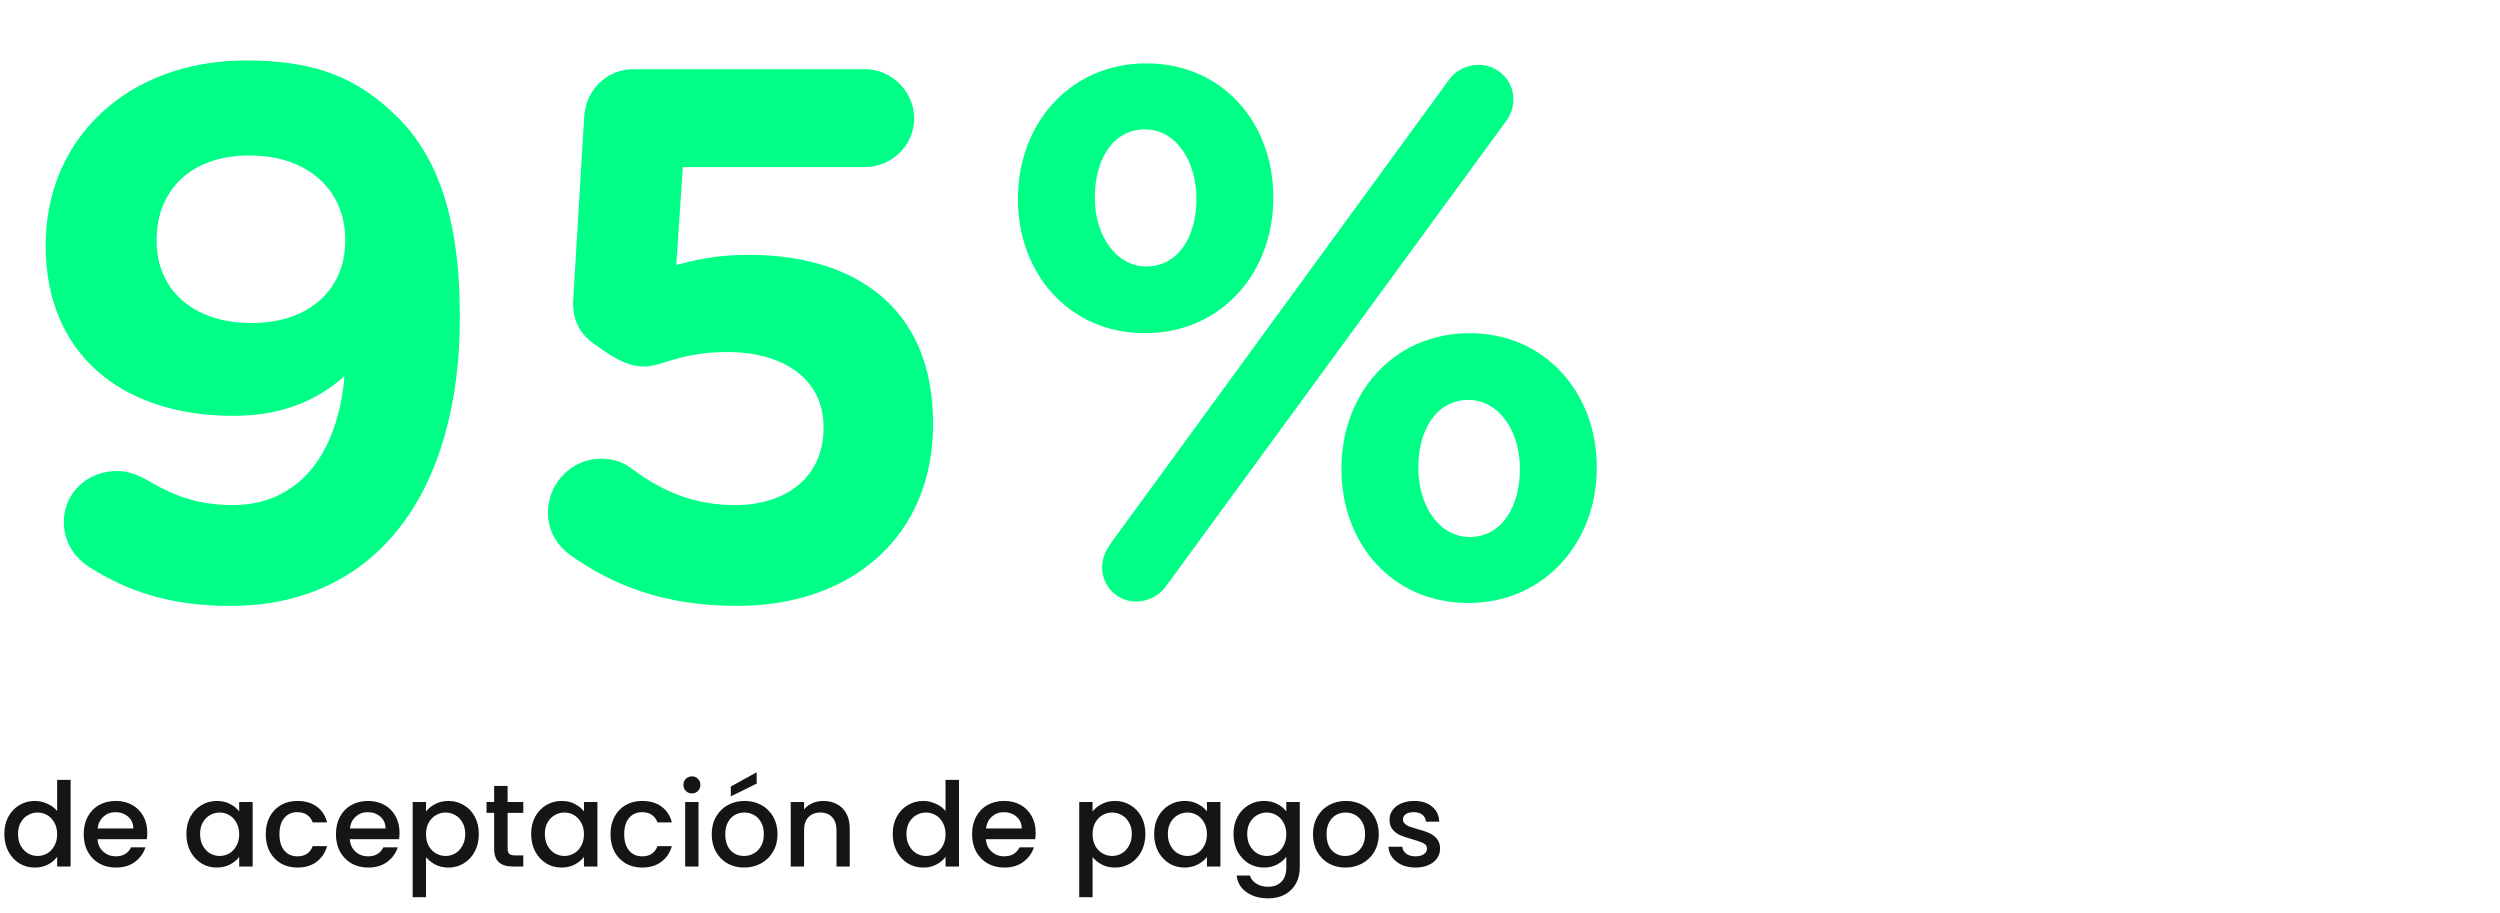
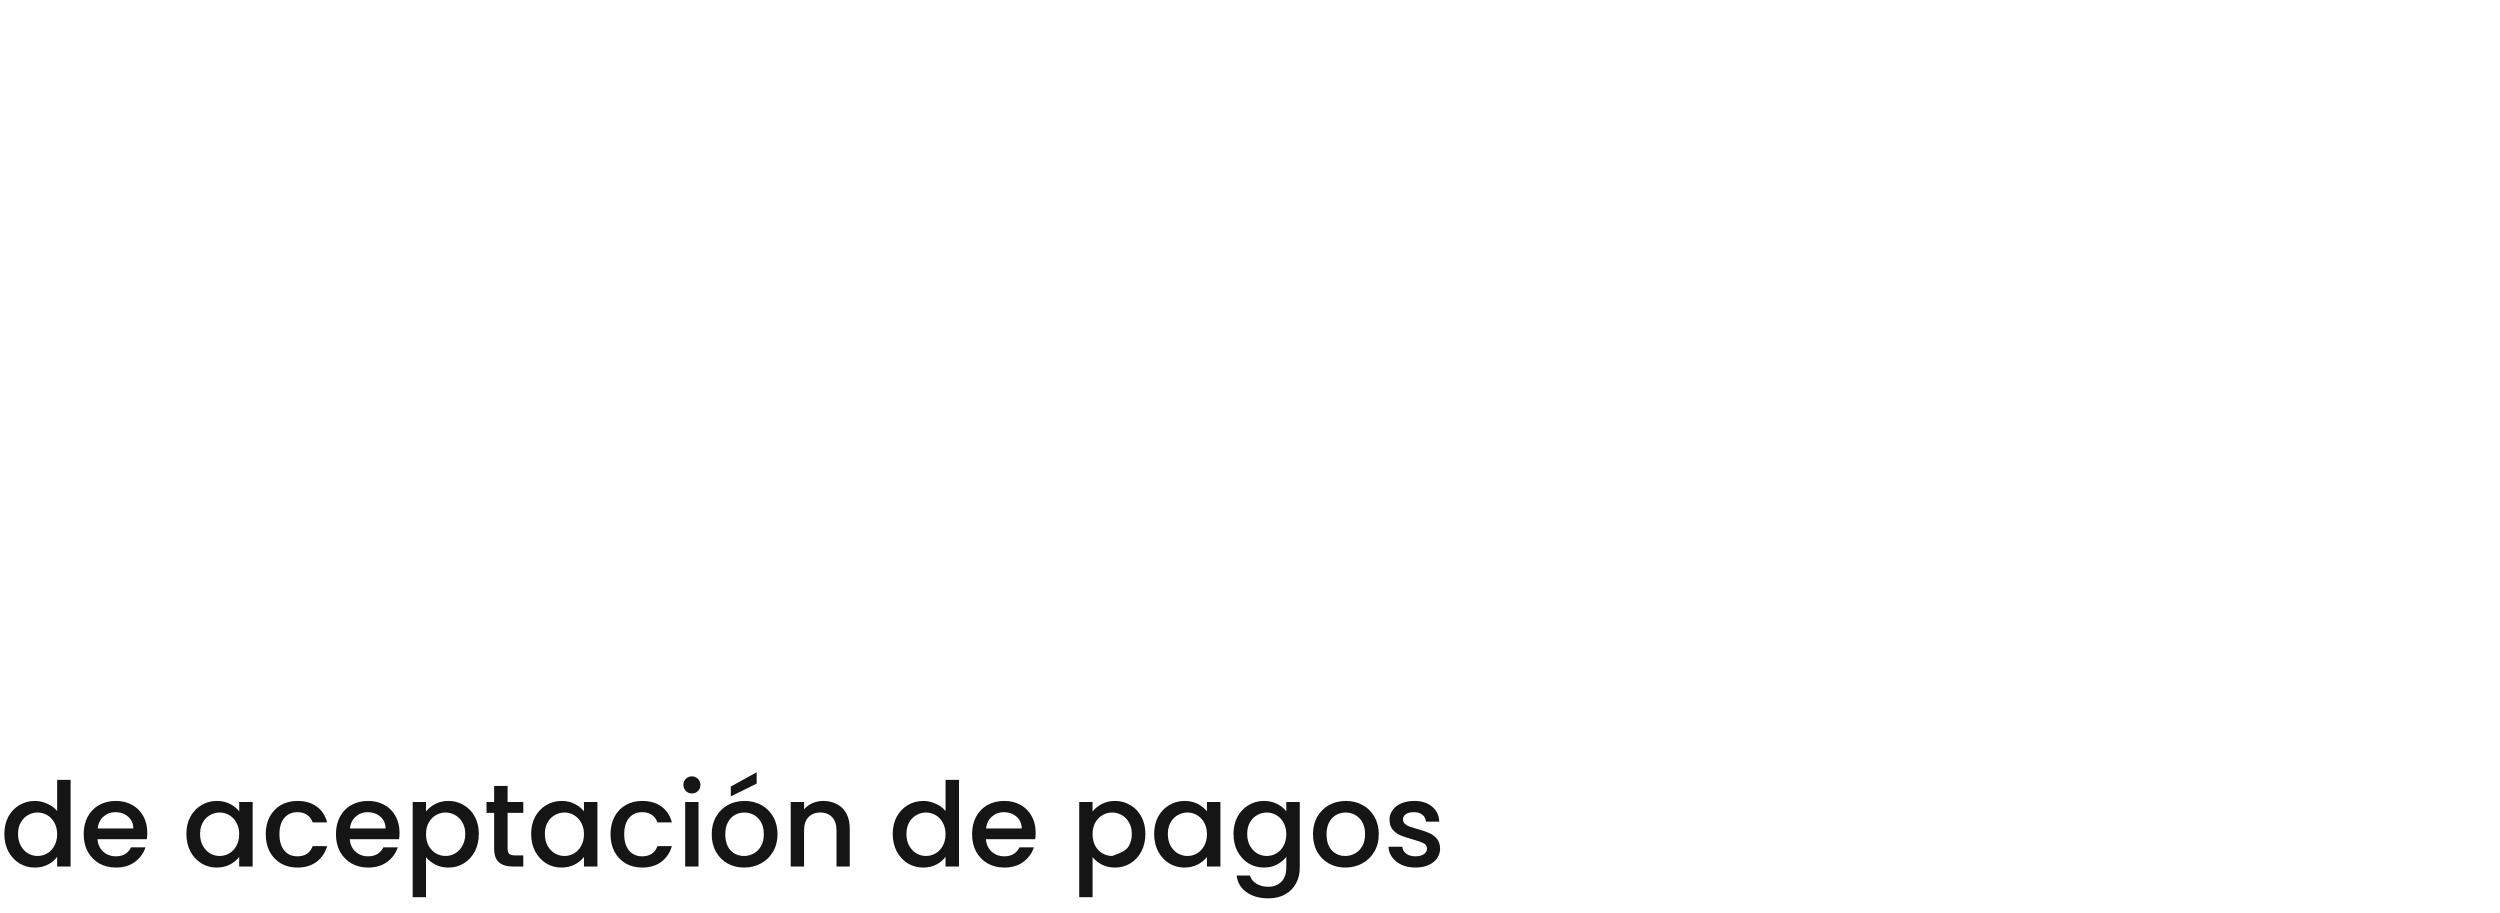
<svg xmlns="http://www.w3.org/2000/svg" width="427" height="156" viewBox="0 0 427 156" fill="none">
-   <path d="M42.987 55.173C32.952 55.173 26.758 49.475 26.758 41.175V40.927C26.758 32.627 32.457 26.557 42.615 26.557C52.773 26.557 58.967 32.627 58.967 40.927V41.175C58.967 49.103 53.145 55.173 42.987 55.173ZM39.394 103.487C64.666 103.487 78.54 83.542 78.54 54.306V54.058C78.54 36.343 74.328 26.433 67.887 19.991C61.073 13.302 54.012 10.328 41.995 10.328C21.803 10.328 7.804 23.707 7.804 41.794V42.042C7.804 60.128 20.44 71.03 39.89 71.03C48.19 71.03 54.384 68.305 58.843 64.216C57.728 77.224 51.287 86.267 39.766 86.267C34.067 86.267 29.731 84.781 25.024 81.931C23.413 81.064 21.803 80.445 19.945 80.445C14.99 80.445 10.902 84.161 10.902 89.116C10.902 92.585 12.76 95.31 15.361 96.921C22.051 101.133 29.236 103.487 39.394 103.487ZM125.916 103.487C145.613 103.487 159.364 91.47 159.364 72.516V72.269C159.364 52.2 145.613 43.528 127.898 43.528C122.695 43.528 119.226 44.272 115.51 45.263L116.625 28.539H147.719C152.302 28.539 156.143 24.822 156.143 20.239C156.143 15.655 152.302 11.815 147.719 11.815H108.201C103.617 11.815 100.025 15.408 99.777 19.991L97.919 50.961C97.671 54.182 98.786 56.907 101.511 58.766C105.228 61.491 107.458 62.606 110.183 62.606C112.785 62.606 116.377 60.128 124.182 60.128C133.968 60.128 140.658 64.836 140.658 72.888V73.136C140.658 81.436 134.34 86.267 125.544 86.267C119.102 86.267 113.528 84.285 107.953 80.073C106.467 78.958 104.856 78.339 102.626 78.339C97.671 78.339 93.583 82.551 93.583 87.506C93.583 90.727 95.194 93.204 97.423 94.815C104.732 100.018 113.528 103.487 125.916 103.487ZM195.55 56.907C208.682 56.907 217.477 46.502 217.477 33.866V33.618C217.477 20.982 208.806 10.824 195.798 10.824C182.791 10.824 173.871 21.106 173.871 33.866V34.113C173.871 46.749 182.667 56.907 195.55 56.907ZM188.241 96.921C188.241 100.142 190.843 102.743 194.064 102.743C196.046 102.743 198.028 101.752 199.143 100.142L257.119 20.858C257.986 19.743 258.482 18.505 258.482 16.894C258.482 13.673 255.756 11.072 252.535 11.072C250.553 11.072 248.571 12.063 247.456 13.673L189.604 92.957C188.861 94.072 188.241 95.31 188.241 96.921ZM195.798 45.51C190.595 45.51 187.003 40.184 187.003 33.866V33.618C187.003 27.424 189.976 22.097 195.55 22.097C200.877 22.097 204.346 27.548 204.346 33.866V34.113C204.346 40.184 201.373 45.51 195.798 45.51ZM250.801 102.991C263.809 102.991 272.728 92.585 272.728 79.949V79.701C272.728 67.189 263.932 56.907 251.049 56.907C237.918 56.907 229.122 67.313 229.122 79.949V80.197C229.122 92.833 237.794 102.991 250.801 102.991ZM251.049 91.718C245.722 91.718 242.253 86.267 242.253 79.949V79.701C242.253 73.631 245.226 68.305 250.801 68.305C256.004 68.305 259.597 73.631 259.597 79.949V80.197C259.597 86.267 256.624 91.718 251.049 91.718Z" fill="#00FF87" />
-   <path d="M0.74 142.44C0.74 141.333 0.967 140.353 1.42 139.5C1.887 138.647 2.513 137.987 3.3 137.52C4.1 137.04 4.987 136.8 5.96 136.8C6.68 136.8 7.387 136.96 8.08 137.28C8.787 137.587 9.347 138 9.76 138.52V133.2H12.06V148H9.76V146.34C9.387 146.873 8.867 147.313 8.2 147.66C7.547 148.007 6.793 148.18 5.94 148.18C4.98 148.18 4.1 147.94 3.3 147.46C2.513 146.967 1.887 146.287 1.42 145.42C0.967 144.54 0.74 143.547 0.74 142.44ZM9.76 142.48C9.76 141.72 9.6 141.06 9.28 140.5C8.973 139.94 8.567 139.513 8.06 139.22C7.553 138.927 7.007 138.78 6.42 138.78C5.833 138.78 5.287 138.927 4.78 139.22C4.273 139.5 3.86 139.92 3.54 140.48C3.233 141.027 3.08 141.68 3.08 142.44C3.08 143.2 3.233 143.867 3.54 144.44C3.86 145.013 4.273 145.453 4.78 145.76C5.3 146.053 5.847 146.2 6.42 146.2C7.007 146.2 7.553 146.053 8.06 145.76C8.567 145.467 8.973 145.04 9.28 144.48C9.6 143.907 9.76 143.24 9.76 142.48ZM25.155 142.22C25.155 142.633 25.128 143.007 25.075 143.34H16.655C16.721 144.22 17.048 144.927 17.635 145.46C18.221 145.993 18.941 146.26 19.795 146.26C21.021 146.26 21.888 145.747 22.395 144.72H24.855C24.521 145.733 23.915 146.567 23.035 147.22C22.168 147.86 21.088 148.18 19.795 148.18C18.741 148.18 17.795 147.947 16.955 147.48C16.128 147 15.475 146.333 14.995 145.48C14.528 144.613 14.295 143.613 14.295 142.48C14.295 141.347 14.521 140.353 14.975 139.5C15.441 138.633 16.088 137.967 16.915 137.5C17.755 137.033 18.715 136.8 19.795 136.8C20.835 136.8 21.761 137.027 22.575 137.48C23.388 137.933 24.021 138.573 24.475 139.4C24.928 140.213 25.155 141.153 25.155 142.22ZM22.775 141.5C22.761 140.66 22.461 139.987 21.875 139.48C21.288 138.973 20.561 138.72 19.695 138.72C18.908 138.72 18.235 138.973 17.675 139.48C17.115 139.973 16.781 140.647 16.675 141.5H22.775ZM31.834 142.44C31.834 141.333 32.06 140.353 32.514 139.5C32.98 138.647 33.607 137.987 34.394 137.52C35.194 137.04 36.074 136.8 37.034 136.8C37.9 136.8 38.654 136.973 39.294 137.32C39.947 137.653 40.467 138.073 40.854 138.58V136.98H43.154V148H40.854V146.36C40.467 146.88 39.94 147.313 39.274 147.66C38.607 148.007 37.847 148.18 36.994 148.18C36.047 148.18 35.18 147.94 34.394 147.46C33.607 146.967 32.98 146.287 32.514 145.42C32.06 144.54 31.834 143.547 31.834 142.44ZM40.854 142.48C40.854 141.72 40.694 141.06 40.374 140.5C40.067 139.94 39.66 139.513 39.154 139.22C38.647 138.927 38.1 138.78 37.514 138.78C36.927 138.78 36.38 138.927 35.874 139.22C35.367 139.5 34.954 139.92 34.634 140.48C34.327 141.027 34.174 141.68 34.174 142.44C34.174 143.2 34.327 143.867 34.634 144.44C34.954 145.013 35.367 145.453 35.874 145.76C36.394 146.053 36.94 146.2 37.514 146.2C38.1 146.2 38.647 146.053 39.154 145.76C39.66 145.467 40.067 145.04 40.374 144.48C40.694 143.907 40.854 143.24 40.854 142.48ZM45.388 142.48C45.388 141.347 45.615 140.353 46.068 139.5C46.535 138.633 47.175 137.967 47.988 137.5C48.802 137.033 49.735 136.8 50.788 136.8C52.122 136.8 53.222 137.12 54.088 137.76C54.968 138.387 55.562 139.287 55.868 140.46H53.408C53.208 139.913 52.888 139.487 52.448 139.18C52.008 138.873 51.455 138.72 50.788 138.72C49.855 138.72 49.108 139.053 48.548 139.72C48.002 140.373 47.728 141.293 47.728 142.48C47.728 143.667 48.002 144.593 48.548 145.26C49.108 145.927 49.855 146.26 50.788 146.26C52.108 146.26 52.982 145.68 53.408 144.52H55.868C55.548 145.64 54.948 146.533 54.068 147.2C53.188 147.853 52.095 148.18 50.788 148.18C49.735 148.18 48.802 147.947 47.988 147.48C47.175 147 46.535 146.333 46.068 145.48C45.615 144.613 45.388 143.613 45.388 142.48ZM68.241 142.22C68.241 142.633 68.214 143.007 68.161 143.34H59.741C59.807 144.22 60.134 144.927 60.721 145.46C61.307 145.993 62.027 146.26 62.881 146.26C64.107 146.26 64.974 145.747 65.481 144.72H67.941C67.607 145.733 67.001 146.567 66.121 147.22C65.254 147.86 64.174 148.18 62.881 148.18C61.827 148.18 60.881 147.947 60.041 147.48C59.214 147 58.561 146.333 58.081 145.48C57.614 144.613 57.381 143.613 57.381 142.48C57.381 141.347 57.607 140.353 58.061 139.5C58.527 138.633 59.174 137.967 60.001 137.5C60.841 137.033 61.801 136.8 62.881 136.8C63.921 136.8 64.847 137.027 65.661 137.48C66.474 137.933 67.107 138.573 67.561 139.4C68.014 140.213 68.241 141.153 68.241 142.22ZM65.861 141.5C65.847 140.66 65.547 139.987 64.961 139.48C64.374 138.973 63.647 138.72 62.781 138.72C61.994 138.72 61.321 138.973 60.761 139.48C60.201 139.973 59.867 140.647 59.761 141.5H65.861ZM72.764 138.6C73.151 138.093 73.678 137.667 74.344 137.32C75.011 136.973 75.764 136.8 76.604 136.8C77.564 136.8 78.438 137.04 79.224 137.52C80.024 137.987 80.651 138.647 81.104 139.5C81.558 140.353 81.784 141.333 81.784 142.44C81.784 143.547 81.558 144.54 81.104 145.42C80.651 146.287 80.024 146.967 79.224 147.46C78.438 147.94 77.564 148.18 76.604 148.18C75.764 148.18 75.018 148.013 74.364 147.68C73.711 147.333 73.178 146.907 72.764 146.4V153.24H70.484V136.98H72.764V138.6ZM79.464 142.44C79.464 141.68 79.304 141.027 78.984 140.48C78.678 139.92 78.264 139.5 77.744 139.22C77.238 138.927 76.691 138.78 76.104 138.78C75.531 138.78 74.984 138.927 74.464 139.22C73.958 139.513 73.544 139.94 73.224 140.5C72.918 141.06 72.764 141.72 72.764 142.48C72.764 143.24 72.918 143.907 73.224 144.48C73.544 145.04 73.958 145.467 74.464 145.76C74.984 146.053 75.531 146.2 76.104 146.2C76.691 146.2 77.238 146.053 77.744 145.76C78.264 145.453 78.678 145.013 78.984 144.44C79.304 143.867 79.464 143.2 79.464 142.44ZM86.699 138.84V144.94C86.699 145.353 86.792 145.653 86.979 145.84C87.179 146.013 87.512 146.1 87.979 146.1H89.379V148H87.579C86.552 148 85.766 147.76 85.219 147.28C84.672 146.8 84.399 146.02 84.399 144.94V138.84H83.099V136.98H84.399V134.24H86.699V136.98H89.379V138.84H86.699ZM90.721 142.44C90.721 141.333 90.947 140.353 91.4 139.5C91.867 138.647 92.494 137.987 93.281 137.52C94.081 137.04 94.96 136.8 95.921 136.8C96.787 136.8 97.54 136.973 98.18 137.32C98.834 137.653 99.354 138.073 99.74 138.58V136.98H102.04V148H99.74V146.36C99.354 146.88 98.827 147.313 98.16 147.66C97.494 148.007 96.734 148.18 95.88 148.18C94.934 148.18 94.067 147.94 93.281 147.46C92.494 146.967 91.867 146.287 91.4 145.42C90.947 144.54 90.721 143.547 90.721 142.44ZM99.74 142.48C99.74 141.72 99.581 141.06 99.26 140.5C98.954 139.94 98.547 139.513 98.04 139.22C97.534 138.927 96.987 138.78 96.4 138.78C95.814 138.78 95.267 138.927 94.76 139.22C94.254 139.5 93.841 139.92 93.52 140.48C93.214 141.027 93.061 141.68 93.061 142.44C93.061 143.2 93.214 143.867 93.52 144.44C93.841 145.013 94.254 145.453 94.76 145.76C95.281 146.053 95.827 146.2 96.4 146.2C96.987 146.2 97.534 146.053 98.04 145.76C98.547 145.467 98.954 145.04 99.26 144.48C99.581 143.907 99.74 143.24 99.74 142.48ZM104.275 142.48C104.275 141.347 104.502 140.353 104.955 139.5C105.422 138.633 106.062 137.967 106.875 137.5C107.688 137.033 108.622 136.8 109.675 136.8C111.008 136.8 112.108 137.12 112.975 137.76C113.855 138.387 114.448 139.287 114.755 140.46H112.295C112.095 139.913 111.775 139.487 111.335 139.18C110.895 138.873 110.342 138.72 109.675 138.72C108.742 138.72 107.995 139.053 107.435 139.72C106.888 140.373 106.615 141.293 106.615 142.48C106.615 143.667 106.888 144.593 107.435 145.26C107.995 145.927 108.742 146.26 109.675 146.26C110.995 146.26 111.868 145.68 112.295 144.52H114.755C114.435 145.64 113.835 146.533 112.955 147.2C112.075 147.853 110.982 148.18 109.675 148.18C108.622 148.18 107.688 147.947 106.875 147.48C106.062 147 105.422 146.333 104.955 145.48C104.502 144.613 104.275 143.613 104.275 142.48ZM118.187 135.52C117.774 135.52 117.427 135.38 117.147 135.1C116.867 134.82 116.727 134.473 116.727 134.06C116.727 133.647 116.867 133.3 117.147 133.02C117.427 132.74 117.774 132.6 118.187 132.6C118.587 132.6 118.927 132.74 119.207 133.02C119.487 133.3 119.627 133.647 119.627 134.06C119.627 134.473 119.487 134.82 119.207 135.1C118.927 135.38 118.587 135.52 118.187 135.52ZM119.307 136.98V148H117.027V136.98H119.307ZM127.081 148.18C126.041 148.18 125.101 147.947 124.261 147.48C123.421 147 122.761 146.333 122.281 145.48C121.801 144.613 121.561 143.613 121.561 142.48C121.561 141.36 121.807 140.367 122.301 139.5C122.794 138.633 123.467 137.967 124.321 137.5C125.174 137.033 126.127 136.8 127.181 136.8C128.234 136.8 129.187 137.033 130.041 137.5C130.894 137.967 131.567 138.633 132.061 139.5C132.554 140.367 132.801 141.36 132.801 142.48C132.801 143.6 132.547 144.593 132.041 145.46C131.534 146.327 130.841 147 129.961 147.48C129.094 147.947 128.134 148.18 127.081 148.18ZM127.081 146.2C127.667 146.2 128.214 146.06 128.721 145.78C129.241 145.5 129.661 145.08 129.981 144.52C130.301 143.96 130.461 143.28 130.461 142.48C130.461 141.68 130.307 141.007 130.001 140.46C129.694 139.9 129.287 139.48 128.781 139.2C128.274 138.92 127.727 138.78 127.141 138.78C126.554 138.78 126.007 138.92 125.501 139.2C125.007 139.48 124.614 139.9 124.321 140.46C124.027 141.007 123.881 141.68 123.881 142.48C123.881 143.667 124.181 144.587 124.781 145.24C125.394 145.88 126.161 146.2 127.081 146.2ZM129.241 133.84L124.821 136.02V134.34L129.241 131.9V133.84ZM140.615 136.8C141.481 136.8 142.255 136.98 142.935 137.34C143.628 137.7 144.168 138.233 144.555 138.94C144.941 139.647 145.135 140.5 145.135 141.5V148H142.875V141.84C142.875 140.853 142.628 140.1 142.135 139.58C141.641 139.047 140.968 138.78 140.115 138.78C139.261 138.78 138.581 139.047 138.075 139.58C137.581 140.1 137.335 140.853 137.335 141.84V148H135.055V136.98H137.335V138.24C137.708 137.787 138.181 137.433 138.755 137.18C139.341 136.927 139.961 136.8 140.615 136.8ZM152.478 142.44C152.478 141.333 152.705 140.353 153.158 139.5C153.625 138.647 154.252 137.987 155.038 137.52C155.838 137.04 156.725 136.8 157.698 136.8C158.418 136.8 159.125 136.96 159.818 137.28C160.525 137.587 161.085 138 161.498 138.52V133.2H163.798V148H161.498V146.34C161.125 146.873 160.605 147.313 159.938 147.66C159.285 148.007 158.532 148.18 157.678 148.18C156.718 148.18 155.838 147.94 155.038 147.46C154.252 146.967 153.625 146.287 153.158 145.42C152.705 144.54 152.478 143.547 152.478 142.44ZM161.498 142.48C161.498 141.72 161.338 141.06 161.018 140.5C160.712 139.94 160.305 139.513 159.798 139.22C159.292 138.927 158.745 138.78 158.158 138.78C157.572 138.78 157.025 138.927 156.518 139.22C156.012 139.5 155.598 139.92 155.278 140.48C154.972 141.027 154.818 141.68 154.818 142.44C154.818 143.2 154.972 143.867 155.278 144.44C155.598 145.013 156.012 145.453 156.518 145.76C157.038 146.053 157.585 146.2 158.158 146.2C158.745 146.2 159.292 146.053 159.798 145.76C160.305 145.467 160.712 145.04 161.018 144.48C161.338 143.907 161.498 143.24 161.498 142.48ZM176.893 142.22C176.893 142.633 176.866 143.007 176.813 143.34H168.393C168.46 144.22 168.786 144.927 169.373 145.46C169.96 145.993 170.68 146.26 171.533 146.26C172.76 146.26 173.626 145.747 174.133 144.72H176.593C176.26 145.733 175.653 146.567 174.773 147.22C173.906 147.86 172.826 148.18 171.533 148.18C170.48 148.18 169.533 147.947 168.693 147.48C167.866 147 167.213 146.333 166.733 145.48C166.266 144.613 166.033 143.613 166.033 142.48C166.033 141.347 166.26 140.353 166.713 139.5C167.18 138.633 167.826 137.967 168.653 137.5C169.493 137.033 170.453 136.8 171.533 136.8C172.573 136.8 173.5 137.027 174.313 137.48C175.126 137.933 175.76 138.573 176.213 139.4C176.666 140.213 176.893 141.153 176.893 142.22ZM174.513 141.5C174.5 140.66 174.2 139.987 173.613 139.48C173.026 138.973 172.3 138.72 171.433 138.72C170.646 138.72 169.973 138.973 169.413 139.48C168.853 139.973 168.52 140.647 168.413 141.5H174.513ZM186.612 138.6C186.999 138.093 187.525 137.667 188.192 137.32C188.859 136.973 189.612 136.8 190.452 136.8C191.412 136.8 192.285 137.04 193.072 137.52C193.872 137.987 194.499 138.647 194.952 139.5C195.405 140.353 195.632 141.333 195.632 142.44C195.632 143.547 195.405 144.54 194.952 145.42C194.499 146.287 193.872 146.967 193.072 147.46C192.285 147.94 191.412 148.18 190.452 148.18C189.612 148.18 188.865 148.013 188.212 147.68C187.559 147.333 187.025 146.907 186.612 146.4V153.24H184.332V136.98H186.612V138.6ZM193.312 142.44C193.312 141.68 193.152 141.027 192.832 140.48C192.525 139.92 192.112 139.5 191.592 139.22C191.085 138.927 190.539 138.78 189.952 138.78C189.379 138.78 188.832 138.927 188.312 139.22C187.805 139.513 187.392 139.94 187.072 140.5C186.765 141.06 186.612 141.72 186.612 142.48C186.612 143.24 186.765 143.907 187.072 144.48C187.392 145.04 187.805 145.467 188.312 145.76C188.832 146.053 189.379 146.2 189.952 146.2C190.539 146.2 191.085 146.053 191.592 145.76C192.112 145.453 192.525 145.013 192.832 144.44C193.152 143.867 193.312 143.2 193.312 142.44ZM197.127 142.44C197.127 141.333 197.353 140.353 197.807 139.5C198.273 138.647 198.9 137.987 199.687 137.52C200.487 137.04 201.367 136.8 202.327 136.8C203.193 136.8 203.947 136.973 204.587 137.32C205.24 137.653 205.76 138.073 206.147 138.58V136.98H208.447V148H206.147V146.36C205.76 146.88 205.233 147.313 204.567 147.66C203.9 148.007 203.14 148.18 202.287 148.18C201.34 148.18 200.473 147.94 199.687 147.46C198.9 146.967 198.273 146.287 197.807 145.42C197.353 144.54 197.127 143.547 197.127 142.44ZM206.147 142.48C206.147 141.72 205.987 141.06 205.667 140.5C205.36 139.94 204.953 139.513 204.447 139.22C203.94 138.927 203.393 138.78 202.807 138.78C202.22 138.78 201.673 138.927 201.167 139.22C200.66 139.5 200.247 139.92 199.927 140.48C199.62 141.027 199.467 141.68 199.467 142.44C199.467 143.2 199.62 143.867 199.927 144.44C200.247 145.013 200.66 145.453 201.167 145.76C201.687 146.053 202.233 146.2 202.807 146.2C203.393 146.2 203.94 146.053 204.447 145.76C204.953 145.467 205.36 145.04 205.667 144.48C205.987 143.907 206.147 143.24 206.147 142.48ZM215.881 136.8C216.735 136.8 217.488 136.973 218.141 137.32C218.808 137.653 219.328 138.073 219.701 138.58V136.98H222.001V148.18C222.001 149.193 221.788 150.093 221.361 150.88C220.935 151.68 220.315 152.307 219.501 152.76C218.701 153.213 217.741 153.44 216.621 153.44C215.128 153.44 213.888 153.087 212.901 152.38C211.915 151.687 211.355 150.74 211.221 149.54H213.481C213.655 150.113 214.021 150.573 214.581 150.92C215.155 151.28 215.835 151.46 216.621 151.46C217.541 151.46 218.281 151.18 218.841 150.62C219.415 150.06 219.701 149.247 219.701 148.18V146.34C219.315 146.86 218.788 147.3 218.121 147.66C217.468 148.007 216.721 148.18 215.881 148.18C214.921 148.18 214.041 147.94 213.241 147.46C212.455 146.967 211.828 146.287 211.361 145.42C210.908 144.54 210.681 143.547 210.681 142.44C210.681 141.333 210.908 140.353 211.361 139.5C211.828 138.647 212.455 137.987 213.241 137.52C214.041 137.04 214.921 136.8 215.881 136.8ZM219.701 142.48C219.701 141.72 219.541 141.06 219.221 140.5C218.915 139.94 218.508 139.513 218.001 139.22C217.495 138.927 216.948 138.78 216.361 138.78C215.775 138.78 215.228 138.927 214.721 139.22C214.215 139.5 213.801 139.92 213.481 140.48C213.175 141.027 213.021 141.68 213.021 142.44C213.021 143.2 213.175 143.867 213.481 144.44C213.801 145.013 214.215 145.453 214.721 145.76C215.241 146.053 215.788 146.2 216.361 146.2C216.948 146.2 217.495 146.053 218.001 145.76C218.508 145.467 218.915 145.04 219.221 144.48C219.541 143.907 219.701 143.24 219.701 142.48ZM229.776 148.18C228.736 148.18 227.796 147.947 226.956 147.48C226.116 147 225.456 146.333 224.976 145.48C224.496 144.613 224.256 143.613 224.256 142.48C224.256 141.36 224.503 140.367 224.996 139.5C225.489 138.633 226.163 137.967 227.016 137.5C227.869 137.033 228.823 136.8 229.876 136.8C230.929 136.8 231.883 137.033 232.736 137.5C233.589 137.967 234.263 138.633 234.756 139.5C235.249 140.367 235.496 141.36 235.496 142.48C235.496 143.6 235.243 144.593 234.736 145.46C234.229 146.327 233.536 147 232.656 147.48C231.789 147.947 230.829 148.18 229.776 148.18ZM229.776 146.2C230.363 146.2 230.909 146.06 231.416 145.78C231.936 145.5 232.356 145.08 232.676 144.52C232.996 143.96 233.156 143.28 233.156 142.48C233.156 141.68 233.003 141.007 232.696 140.46C232.389 139.9 231.983 139.48 231.476 139.2C230.969 138.92 230.423 138.78 229.836 138.78C229.249 138.78 228.703 138.92 228.196 139.2C227.703 139.48 227.309 139.9 227.016 140.46C226.723 141.007 226.576 141.68 226.576 142.48C226.576 143.667 226.876 144.587 227.476 145.24C228.089 145.88 228.856 146.2 229.776 146.2ZM241.75 148.18C240.883 148.18 240.103 148.027 239.41 147.72C238.73 147.4 238.19 146.973 237.79 146.44C237.39 145.893 237.177 145.287 237.15 144.62H239.51C239.55 145.087 239.77 145.48 240.17 145.8C240.583 146.107 241.097 146.26 241.71 146.26C242.35 146.26 242.843 146.14 243.19 145.9C243.55 145.647 243.73 145.327 243.73 144.94C243.73 144.527 243.53 144.22 243.13 144.02C242.743 143.82 242.123 143.6 241.27 143.36C240.443 143.133 239.77 142.913 239.25 142.7C238.73 142.487 238.277 142.16 237.89 141.72C237.517 141.28 237.33 140.7 237.33 139.98C237.33 139.393 237.503 138.86 237.85 138.38C238.197 137.887 238.69 137.5 239.33 137.22C239.983 136.94 240.73 136.8 241.57 136.8C242.823 136.8 243.83 137.12 244.59 137.76C245.363 138.387 245.777 139.247 245.83 140.34H243.55C243.51 139.847 243.31 139.453 242.95 139.16C242.59 138.867 242.103 138.72 241.49 138.72C240.89 138.72 240.43 138.833 240.11 139.06C239.79 139.287 239.63 139.587 239.63 139.96C239.63 140.253 239.737 140.5 239.95 140.7C240.163 140.9 240.423 141.06 240.73 141.18C241.037 141.287 241.49 141.427 242.09 141.6C242.89 141.813 243.543 142.033 244.05 142.26C244.57 142.473 245.017 142.793 245.39 143.22C245.763 143.647 245.957 144.213 245.97 144.92C245.97 145.547 245.797 146.107 245.45 146.6C245.103 147.093 244.61 147.48 243.97 147.76C243.343 148.04 242.603 148.18 241.75 148.18Z" fill="#151515" />
+   <path d="M0.74 142.44C0.74 141.333 0.967 140.353 1.42 139.5C1.887 138.647 2.513 137.987 3.3 137.52C4.1 137.04 4.987 136.8 5.96 136.8C6.68 136.8 7.387 136.96 8.08 137.28C8.787 137.587 9.347 138 9.76 138.52V133.2H12.06V148H9.76V146.34C9.387 146.873 8.867 147.313 8.2 147.66C7.547 148.007 6.793 148.18 5.94 148.18C4.98 148.18 4.1 147.94 3.3 147.46C2.513 146.967 1.887 146.287 1.42 145.42C0.967 144.54 0.74 143.547 0.74 142.44ZM9.76 142.48C9.76 141.72 9.6 141.06 9.28 140.5C8.973 139.94 8.567 139.513 8.06 139.22C7.553 138.927 7.007 138.78 6.42 138.78C5.833 138.78 5.287 138.927 4.78 139.22C4.273 139.5 3.86 139.92 3.54 140.48C3.233 141.027 3.08 141.68 3.08 142.44C3.08 143.2 3.233 143.867 3.54 144.44C3.86 145.013 4.273 145.453 4.78 145.76C5.3 146.053 5.847 146.2 6.42 146.2C7.007 146.2 7.553 146.053 8.06 145.76C8.567 145.467 8.973 145.04 9.28 144.48C9.6 143.907 9.76 143.24 9.76 142.48ZM25.155 142.22C25.155 142.633 25.128 143.007 25.075 143.34H16.655C16.721 144.22 17.048 144.927 17.635 145.46C18.221 145.993 18.941 146.26 19.795 146.26C21.021 146.26 21.888 145.747 22.395 144.72H24.855C24.521 145.733 23.915 146.567 23.035 147.22C22.168 147.86 21.088 148.18 19.795 148.18C18.741 148.18 17.795 147.947 16.955 147.48C16.128 147 15.475 146.333 14.995 145.48C14.528 144.613 14.295 143.613 14.295 142.48C14.295 141.347 14.521 140.353 14.975 139.5C15.441 138.633 16.088 137.967 16.915 137.5C17.755 137.033 18.715 136.8 19.795 136.8C20.835 136.8 21.761 137.027 22.575 137.48C23.388 137.933 24.021 138.573 24.475 139.4C24.928 140.213 25.155 141.153 25.155 142.22ZM22.775 141.5C22.761 140.66 22.461 139.987 21.875 139.48C21.288 138.973 20.561 138.72 19.695 138.72C18.908 138.72 18.235 138.973 17.675 139.48C17.115 139.973 16.781 140.647 16.675 141.5H22.775ZM31.834 142.44C31.834 141.333 32.06 140.353 32.514 139.5C32.98 138.647 33.607 137.987 34.394 137.52C35.194 137.04 36.074 136.8 37.034 136.8C37.9 136.8 38.654 136.973 39.294 137.32C39.947 137.653 40.467 138.073 40.854 138.58V136.98H43.154V148H40.854V146.36C40.467 146.88 39.94 147.313 39.274 147.66C38.607 148.007 37.847 148.18 36.994 148.18C36.047 148.18 35.18 147.94 34.394 147.46C33.607 146.967 32.98 146.287 32.514 145.42C32.06 144.54 31.834 143.547 31.834 142.44ZM40.854 142.48C40.854 141.72 40.694 141.06 40.374 140.5C40.067 139.94 39.66 139.513 39.154 139.22C38.647 138.927 38.1 138.78 37.514 138.78C36.927 138.78 36.38 138.927 35.874 139.22C35.367 139.5 34.954 139.92 34.634 140.48C34.327 141.027 34.174 141.68 34.174 142.44C34.174 143.2 34.327 143.867 34.634 144.44C34.954 145.013 35.367 145.453 35.874 145.76C36.394 146.053 36.94 146.2 37.514 146.2C38.1 146.2 38.647 146.053 39.154 145.76C39.66 145.467 40.067 145.04 40.374 144.48C40.694 143.907 40.854 143.24 40.854 142.48ZM45.388 142.48C45.388 141.347 45.615 140.353 46.068 139.5C46.535 138.633 47.175 137.967 47.988 137.5C48.802 137.033 49.735 136.8 50.788 136.8C52.122 136.8 53.222 137.12 54.088 137.76C54.968 138.387 55.562 139.287 55.868 140.46H53.408C53.208 139.913 52.888 139.487 52.448 139.18C52.008 138.873 51.455 138.72 50.788 138.72C49.855 138.72 49.108 139.053 48.548 139.72C48.002 140.373 47.728 141.293 47.728 142.48C47.728 143.667 48.002 144.593 48.548 145.26C49.108 145.927 49.855 146.26 50.788 146.26C52.108 146.26 52.982 145.68 53.408 144.52H55.868C55.548 145.64 54.948 146.533 54.068 147.2C53.188 147.853 52.095 148.18 50.788 148.18C49.735 148.18 48.802 147.947 47.988 147.48C47.175 147 46.535 146.333 46.068 145.48C45.615 144.613 45.388 143.613 45.388 142.48ZM68.241 142.22C68.241 142.633 68.214 143.007 68.161 143.34H59.741C59.807 144.22 60.134 144.927 60.721 145.46C61.307 145.993 62.027 146.26 62.881 146.26C64.107 146.26 64.974 145.747 65.481 144.72H67.941C67.607 145.733 67.001 146.567 66.121 147.22C65.254 147.86 64.174 148.18 62.881 148.18C61.827 148.18 60.881 147.947 60.041 147.48C59.214 147 58.561 146.333 58.081 145.48C57.614 144.613 57.381 143.613 57.381 142.48C57.381 141.347 57.607 140.353 58.061 139.5C58.527 138.633 59.174 137.967 60.001 137.5C60.841 137.033 61.801 136.8 62.881 136.8C63.921 136.8 64.847 137.027 65.661 137.48C66.474 137.933 67.107 138.573 67.561 139.4C68.014 140.213 68.241 141.153 68.241 142.22ZM65.861 141.5C65.847 140.66 65.547 139.987 64.961 139.48C64.374 138.973 63.647 138.72 62.781 138.72C61.994 138.72 61.321 138.973 60.761 139.48C60.201 139.973 59.867 140.647 59.761 141.5H65.861ZM72.764 138.6C73.151 138.093 73.678 137.667 74.344 137.32C75.011 136.973 75.764 136.8 76.604 136.8C77.564 136.8 78.438 137.04 79.224 137.52C80.024 137.987 80.651 138.647 81.104 139.5C81.558 140.353 81.784 141.333 81.784 142.44C81.784 143.547 81.558 144.54 81.104 145.42C80.651 146.287 80.024 146.967 79.224 147.46C78.438 147.94 77.564 148.18 76.604 148.18C75.764 148.18 75.018 148.013 74.364 147.68C73.711 147.333 73.178 146.907 72.764 146.4V153.24H70.484V136.98H72.764V138.6ZM79.464 142.44C79.464 141.68 79.304 141.027 78.984 140.48C78.678 139.92 78.264 139.5 77.744 139.22C77.238 138.927 76.691 138.78 76.104 138.78C75.531 138.78 74.984 138.927 74.464 139.22C73.958 139.513 73.544 139.94 73.224 140.5C72.918 141.06 72.764 141.72 72.764 142.48C72.764 143.24 72.918 143.907 73.224 144.48C73.544 145.04 73.958 145.467 74.464 145.76C74.984 146.053 75.531 146.2 76.104 146.2C76.691 146.2 77.238 146.053 77.744 145.76C78.264 145.453 78.678 145.013 78.984 144.44C79.304 143.867 79.464 143.2 79.464 142.44ZM86.699 138.84V144.94C86.699 145.353 86.792 145.653 86.979 145.84C87.179 146.013 87.512 146.1 87.979 146.1H89.379V148H87.579C86.552 148 85.766 147.76 85.219 147.28C84.672 146.8 84.399 146.02 84.399 144.94V138.84H83.099V136.98H84.399V134.24H86.699V136.98H89.379V138.84H86.699ZM90.721 142.44C90.721 141.333 90.947 140.353 91.4 139.5C91.867 138.647 92.494 137.987 93.281 137.52C94.081 137.04 94.96 136.8 95.921 136.8C96.787 136.8 97.54 136.973 98.18 137.32C98.834 137.653 99.354 138.073 99.74 138.58V136.98H102.04V148H99.74V146.36C99.354 146.88 98.827 147.313 98.16 147.66C97.494 148.007 96.734 148.18 95.88 148.18C94.934 148.18 94.067 147.94 93.281 147.46C92.494 146.967 91.867 146.287 91.4 145.42C90.947 144.54 90.721 143.547 90.721 142.44ZM99.74 142.48C99.74 141.72 99.581 141.06 99.26 140.5C98.954 139.94 98.547 139.513 98.04 139.22C97.534 138.927 96.987 138.78 96.4 138.78C95.814 138.78 95.267 138.927 94.76 139.22C94.254 139.5 93.841 139.92 93.52 140.48C93.214 141.027 93.061 141.68 93.061 142.44C93.061 143.2 93.214 143.867 93.52 144.44C93.841 145.013 94.254 145.453 94.76 145.76C95.281 146.053 95.827 146.2 96.4 146.2C96.987 146.2 97.534 146.053 98.04 145.76C98.547 145.467 98.954 145.04 99.26 144.48C99.581 143.907 99.74 143.24 99.74 142.48ZM104.275 142.48C104.275 141.347 104.502 140.353 104.955 139.5C105.422 138.633 106.062 137.967 106.875 137.5C107.688 137.033 108.622 136.8 109.675 136.8C111.008 136.8 112.108 137.12 112.975 137.76C113.855 138.387 114.448 139.287 114.755 140.46H112.295C112.095 139.913 111.775 139.487 111.335 139.18C110.895 138.873 110.342 138.72 109.675 138.72C108.742 138.72 107.995 139.053 107.435 139.72C106.888 140.373 106.615 141.293 106.615 142.48C106.615 143.667 106.888 144.593 107.435 145.26C107.995 145.927 108.742 146.26 109.675 146.26C110.995 146.26 111.868 145.68 112.295 144.52H114.755C114.435 145.64 113.835 146.533 112.955 147.2C112.075 147.853 110.982 148.18 109.675 148.18C108.622 148.18 107.688 147.947 106.875 147.48C106.062 147 105.422 146.333 104.955 145.48C104.502 144.613 104.275 143.613 104.275 142.48ZM118.187 135.52C117.774 135.52 117.427 135.38 117.147 135.1C116.867 134.82 116.727 134.473 116.727 134.06C116.727 133.647 116.867 133.3 117.147 133.02C117.427 132.74 117.774 132.6 118.187 132.6C118.587 132.6 118.927 132.74 119.207 133.02C119.487 133.3 119.627 133.647 119.627 134.06C119.627 134.473 119.487 134.82 119.207 135.1C118.927 135.38 118.587 135.52 118.187 135.52ZM119.307 136.98V148H117.027V136.98H119.307ZM127.081 148.18C126.041 148.18 125.101 147.947 124.261 147.48C123.421 147 122.761 146.333 122.281 145.48C121.801 144.613 121.561 143.613 121.561 142.48C121.561 141.36 121.807 140.367 122.301 139.5C122.794 138.633 123.467 137.967 124.321 137.5C125.174 137.033 126.127 136.8 127.181 136.8C128.234 136.8 129.187 137.033 130.041 137.5C130.894 137.967 131.567 138.633 132.061 139.5C132.554 140.367 132.801 141.36 132.801 142.48C132.801 143.6 132.547 144.593 132.041 145.46C131.534 146.327 130.841 147 129.961 147.48C129.094 147.947 128.134 148.18 127.081 148.18ZM127.081 146.2C127.667 146.2 128.214 146.06 128.721 145.78C129.241 145.5 129.661 145.08 129.981 144.52C130.301 143.96 130.461 143.28 130.461 142.48C130.461 141.68 130.307 141.007 130.001 140.46C129.694 139.9 129.287 139.48 128.781 139.2C128.274 138.92 127.727 138.78 127.141 138.78C126.554 138.78 126.007 138.92 125.501 139.2C125.007 139.48 124.614 139.9 124.321 140.46C124.027 141.007 123.881 141.68 123.881 142.48C123.881 143.667 124.181 144.587 124.781 145.24C125.394 145.88 126.161 146.2 127.081 146.2ZM129.241 133.84L124.821 136.02V134.34L129.241 131.9V133.84ZM140.615 136.8C141.481 136.8 142.255 136.98 142.935 137.34C143.628 137.7 144.168 138.233 144.555 138.94C144.941 139.647 145.135 140.5 145.135 141.5V148H142.875V141.84C142.875 140.853 142.628 140.1 142.135 139.58C141.641 139.047 140.968 138.78 140.115 138.78C139.261 138.78 138.581 139.047 138.075 139.58C137.581 140.1 137.335 140.853 137.335 141.84V148H135.055V136.98H137.335V138.24C137.708 137.787 138.181 137.433 138.755 137.18C139.341 136.927 139.961 136.8 140.615 136.8ZM152.478 142.44C152.478 141.333 152.705 140.353 153.158 139.5C153.625 138.647 154.252 137.987 155.038 137.52C155.838 137.04 156.725 136.8 157.698 136.8C158.418 136.8 159.125 136.96 159.818 137.28C160.525 137.587 161.085 138 161.498 138.52V133.2H163.798V148H161.498V146.34C161.125 146.873 160.605 147.313 159.938 147.66C159.285 148.007 158.532 148.18 157.678 148.18C156.718 148.18 155.838 147.94 155.038 147.46C154.252 146.967 153.625 146.287 153.158 145.42C152.705 144.54 152.478 143.547 152.478 142.44ZM161.498 142.48C161.498 141.72 161.338 141.06 161.018 140.5C160.712 139.94 160.305 139.513 159.798 139.22C159.292 138.927 158.745 138.78 158.158 138.78C157.572 138.78 157.025 138.927 156.518 139.22C156.012 139.5 155.598 139.92 155.278 140.48C154.972 141.027 154.818 141.68 154.818 142.44C154.818 143.2 154.972 143.867 155.278 144.44C155.598 145.013 156.012 145.453 156.518 145.76C157.038 146.053 157.585 146.2 158.158 146.2C158.745 146.2 159.292 146.053 159.798 145.76C160.305 145.467 160.712 145.04 161.018 144.48C161.338 143.907 161.498 143.24 161.498 142.48ZM176.893 142.22C176.893 142.633 176.866 143.007 176.813 143.34H168.393C168.46 144.22 168.786 144.927 169.373 145.46C169.96 145.993 170.68 146.26 171.533 146.26C172.76 146.26 173.626 145.747 174.133 144.72H176.593C176.26 145.733 175.653 146.567 174.773 147.22C173.906 147.86 172.826 148.18 171.533 148.18C170.48 148.18 169.533 147.947 168.693 147.48C167.866 147 167.213 146.333 166.733 145.48C166.266 144.613 166.033 143.613 166.033 142.48C166.033 141.347 166.26 140.353 166.713 139.5C167.18 138.633 167.826 137.967 168.653 137.5C169.493 137.033 170.453 136.8 171.533 136.8C172.573 136.8 173.5 137.027 174.313 137.48C175.126 137.933 175.76 138.573 176.213 139.4C176.666 140.213 176.893 141.153 176.893 142.22ZM174.513 141.5C174.5 140.66 174.2 139.987 173.613 139.48C173.026 138.973 172.3 138.72 171.433 138.72C170.646 138.72 169.973 138.973 169.413 139.48C168.853 139.973 168.52 140.647 168.413 141.5H174.513ZM186.612 138.6C186.999 138.093 187.525 137.667 188.192 137.32C188.859 136.973 189.612 136.8 190.452 136.8C191.412 136.8 192.285 137.04 193.072 137.52C193.872 137.987 194.499 138.647 194.952 139.5C195.405 140.353 195.632 141.333 195.632 142.44C195.632 143.547 195.405 144.54 194.952 145.42C194.499 146.287 193.872 146.967 193.072 147.46C192.285 147.94 191.412 148.18 190.452 148.18C189.612 148.18 188.865 148.013 188.212 147.68C187.559 147.333 187.025 146.907 186.612 146.4V153.24H184.332V136.98H186.612V138.6ZM193.312 142.44C193.312 141.68 193.152 141.027 192.832 140.48C192.525 139.92 192.112 139.5 191.592 139.22C191.085 138.927 190.539 138.78 189.952 138.78C189.379 138.78 188.832 138.927 188.312 139.22C187.805 139.513 187.392 139.94 187.072 140.5C186.765 141.06 186.612 141.72 186.612 142.48C186.612 143.24 186.765 143.907 187.072 144.48C187.392 145.04 187.805 145.467 188.312 145.76C188.832 146.053 189.379 146.2 189.952 146.2C192.112 145.453 192.525 145.013 192.832 144.44C193.152 143.867 193.312 143.2 193.312 142.44ZM197.127 142.44C197.127 141.333 197.353 140.353 197.807 139.5C198.273 138.647 198.9 137.987 199.687 137.52C200.487 137.04 201.367 136.8 202.327 136.8C203.193 136.8 203.947 136.973 204.587 137.32C205.24 137.653 205.76 138.073 206.147 138.58V136.98H208.447V148H206.147V146.36C205.76 146.88 205.233 147.313 204.567 147.66C203.9 148.007 203.14 148.18 202.287 148.18C201.34 148.18 200.473 147.94 199.687 147.46C198.9 146.967 198.273 146.287 197.807 145.42C197.353 144.54 197.127 143.547 197.127 142.44ZM206.147 142.48C206.147 141.72 205.987 141.06 205.667 140.5C205.36 139.94 204.953 139.513 204.447 139.22C203.94 138.927 203.393 138.78 202.807 138.78C202.22 138.78 201.673 138.927 201.167 139.22C200.66 139.5 200.247 139.92 199.927 140.48C199.62 141.027 199.467 141.68 199.467 142.44C199.467 143.2 199.62 143.867 199.927 144.44C200.247 145.013 200.66 145.453 201.167 145.76C201.687 146.053 202.233 146.2 202.807 146.2C203.393 146.2 203.94 146.053 204.447 145.76C204.953 145.467 205.36 145.04 205.667 144.48C205.987 143.907 206.147 143.24 206.147 142.48ZM215.881 136.8C216.735 136.8 217.488 136.973 218.141 137.32C218.808 137.653 219.328 138.073 219.701 138.58V136.98H222.001V148.18C222.001 149.193 221.788 150.093 221.361 150.88C220.935 151.68 220.315 152.307 219.501 152.76C218.701 153.213 217.741 153.44 216.621 153.44C215.128 153.44 213.888 153.087 212.901 152.38C211.915 151.687 211.355 150.74 211.221 149.54H213.481C213.655 150.113 214.021 150.573 214.581 150.92C215.155 151.28 215.835 151.46 216.621 151.46C217.541 151.46 218.281 151.18 218.841 150.62C219.415 150.06 219.701 149.247 219.701 148.18V146.34C219.315 146.86 218.788 147.3 218.121 147.66C217.468 148.007 216.721 148.18 215.881 148.18C214.921 148.18 214.041 147.94 213.241 147.46C212.455 146.967 211.828 146.287 211.361 145.42C210.908 144.54 210.681 143.547 210.681 142.44C210.681 141.333 210.908 140.353 211.361 139.5C211.828 138.647 212.455 137.987 213.241 137.52C214.041 137.04 214.921 136.8 215.881 136.8ZM219.701 142.48C219.701 141.72 219.541 141.06 219.221 140.5C218.915 139.94 218.508 139.513 218.001 139.22C217.495 138.927 216.948 138.78 216.361 138.78C215.775 138.78 215.228 138.927 214.721 139.22C214.215 139.5 213.801 139.92 213.481 140.48C213.175 141.027 213.021 141.68 213.021 142.44C213.021 143.2 213.175 143.867 213.481 144.44C213.801 145.013 214.215 145.453 214.721 145.76C215.241 146.053 215.788 146.2 216.361 146.2C216.948 146.2 217.495 146.053 218.001 145.76C218.508 145.467 218.915 145.04 219.221 144.48C219.541 143.907 219.701 143.24 219.701 142.48ZM229.776 148.18C228.736 148.18 227.796 147.947 226.956 147.48C226.116 147 225.456 146.333 224.976 145.48C224.496 144.613 224.256 143.613 224.256 142.48C224.256 141.36 224.503 140.367 224.996 139.5C225.489 138.633 226.163 137.967 227.016 137.5C227.869 137.033 228.823 136.8 229.876 136.8C230.929 136.8 231.883 137.033 232.736 137.5C233.589 137.967 234.263 138.633 234.756 139.5C235.249 140.367 235.496 141.36 235.496 142.48C235.496 143.6 235.243 144.593 234.736 145.46C234.229 146.327 233.536 147 232.656 147.48C231.789 147.947 230.829 148.18 229.776 148.18ZM229.776 146.2C230.363 146.2 230.909 146.06 231.416 145.78C231.936 145.5 232.356 145.08 232.676 144.52C232.996 143.96 233.156 143.28 233.156 142.48C233.156 141.68 233.003 141.007 232.696 140.46C232.389 139.9 231.983 139.48 231.476 139.2C230.969 138.92 230.423 138.78 229.836 138.78C229.249 138.78 228.703 138.92 228.196 139.2C227.703 139.48 227.309 139.9 227.016 140.46C226.723 141.007 226.576 141.68 226.576 142.48C226.576 143.667 226.876 144.587 227.476 145.24C228.089 145.88 228.856 146.2 229.776 146.2ZM241.75 148.18C240.883 148.18 240.103 148.027 239.41 147.72C238.73 147.4 238.19 146.973 237.79 146.44C237.39 145.893 237.177 145.287 237.15 144.62H239.51C239.55 145.087 239.77 145.48 240.17 145.8C240.583 146.107 241.097 146.26 241.71 146.26C242.35 146.26 242.843 146.14 243.19 145.9C243.55 145.647 243.73 145.327 243.73 144.94C243.73 144.527 243.53 144.22 243.13 144.02C242.743 143.82 242.123 143.6 241.27 143.36C240.443 143.133 239.77 142.913 239.25 142.7C238.73 142.487 238.277 142.16 237.89 141.72C237.517 141.28 237.33 140.7 237.33 139.98C237.33 139.393 237.503 138.86 237.85 138.38C238.197 137.887 238.69 137.5 239.33 137.22C239.983 136.94 240.73 136.8 241.57 136.8C242.823 136.8 243.83 137.12 244.59 137.76C245.363 138.387 245.777 139.247 245.83 140.34H243.55C243.51 139.847 243.31 139.453 242.95 139.16C242.59 138.867 242.103 138.72 241.49 138.72C240.89 138.72 240.43 138.833 240.11 139.06C239.79 139.287 239.63 139.587 239.63 139.96C239.63 140.253 239.737 140.5 239.95 140.7C240.163 140.9 240.423 141.06 240.73 141.18C241.037 141.287 241.49 141.427 242.09 141.6C242.89 141.813 243.543 142.033 244.05 142.26C244.57 142.473 245.017 142.793 245.39 143.22C245.763 143.647 245.957 144.213 245.97 144.92C245.97 145.547 245.797 146.107 245.45 146.6C245.103 147.093 244.61 147.48 243.97 147.76C243.343 148.04 242.603 148.18 241.75 148.18Z" fill="#151515" />
</svg>